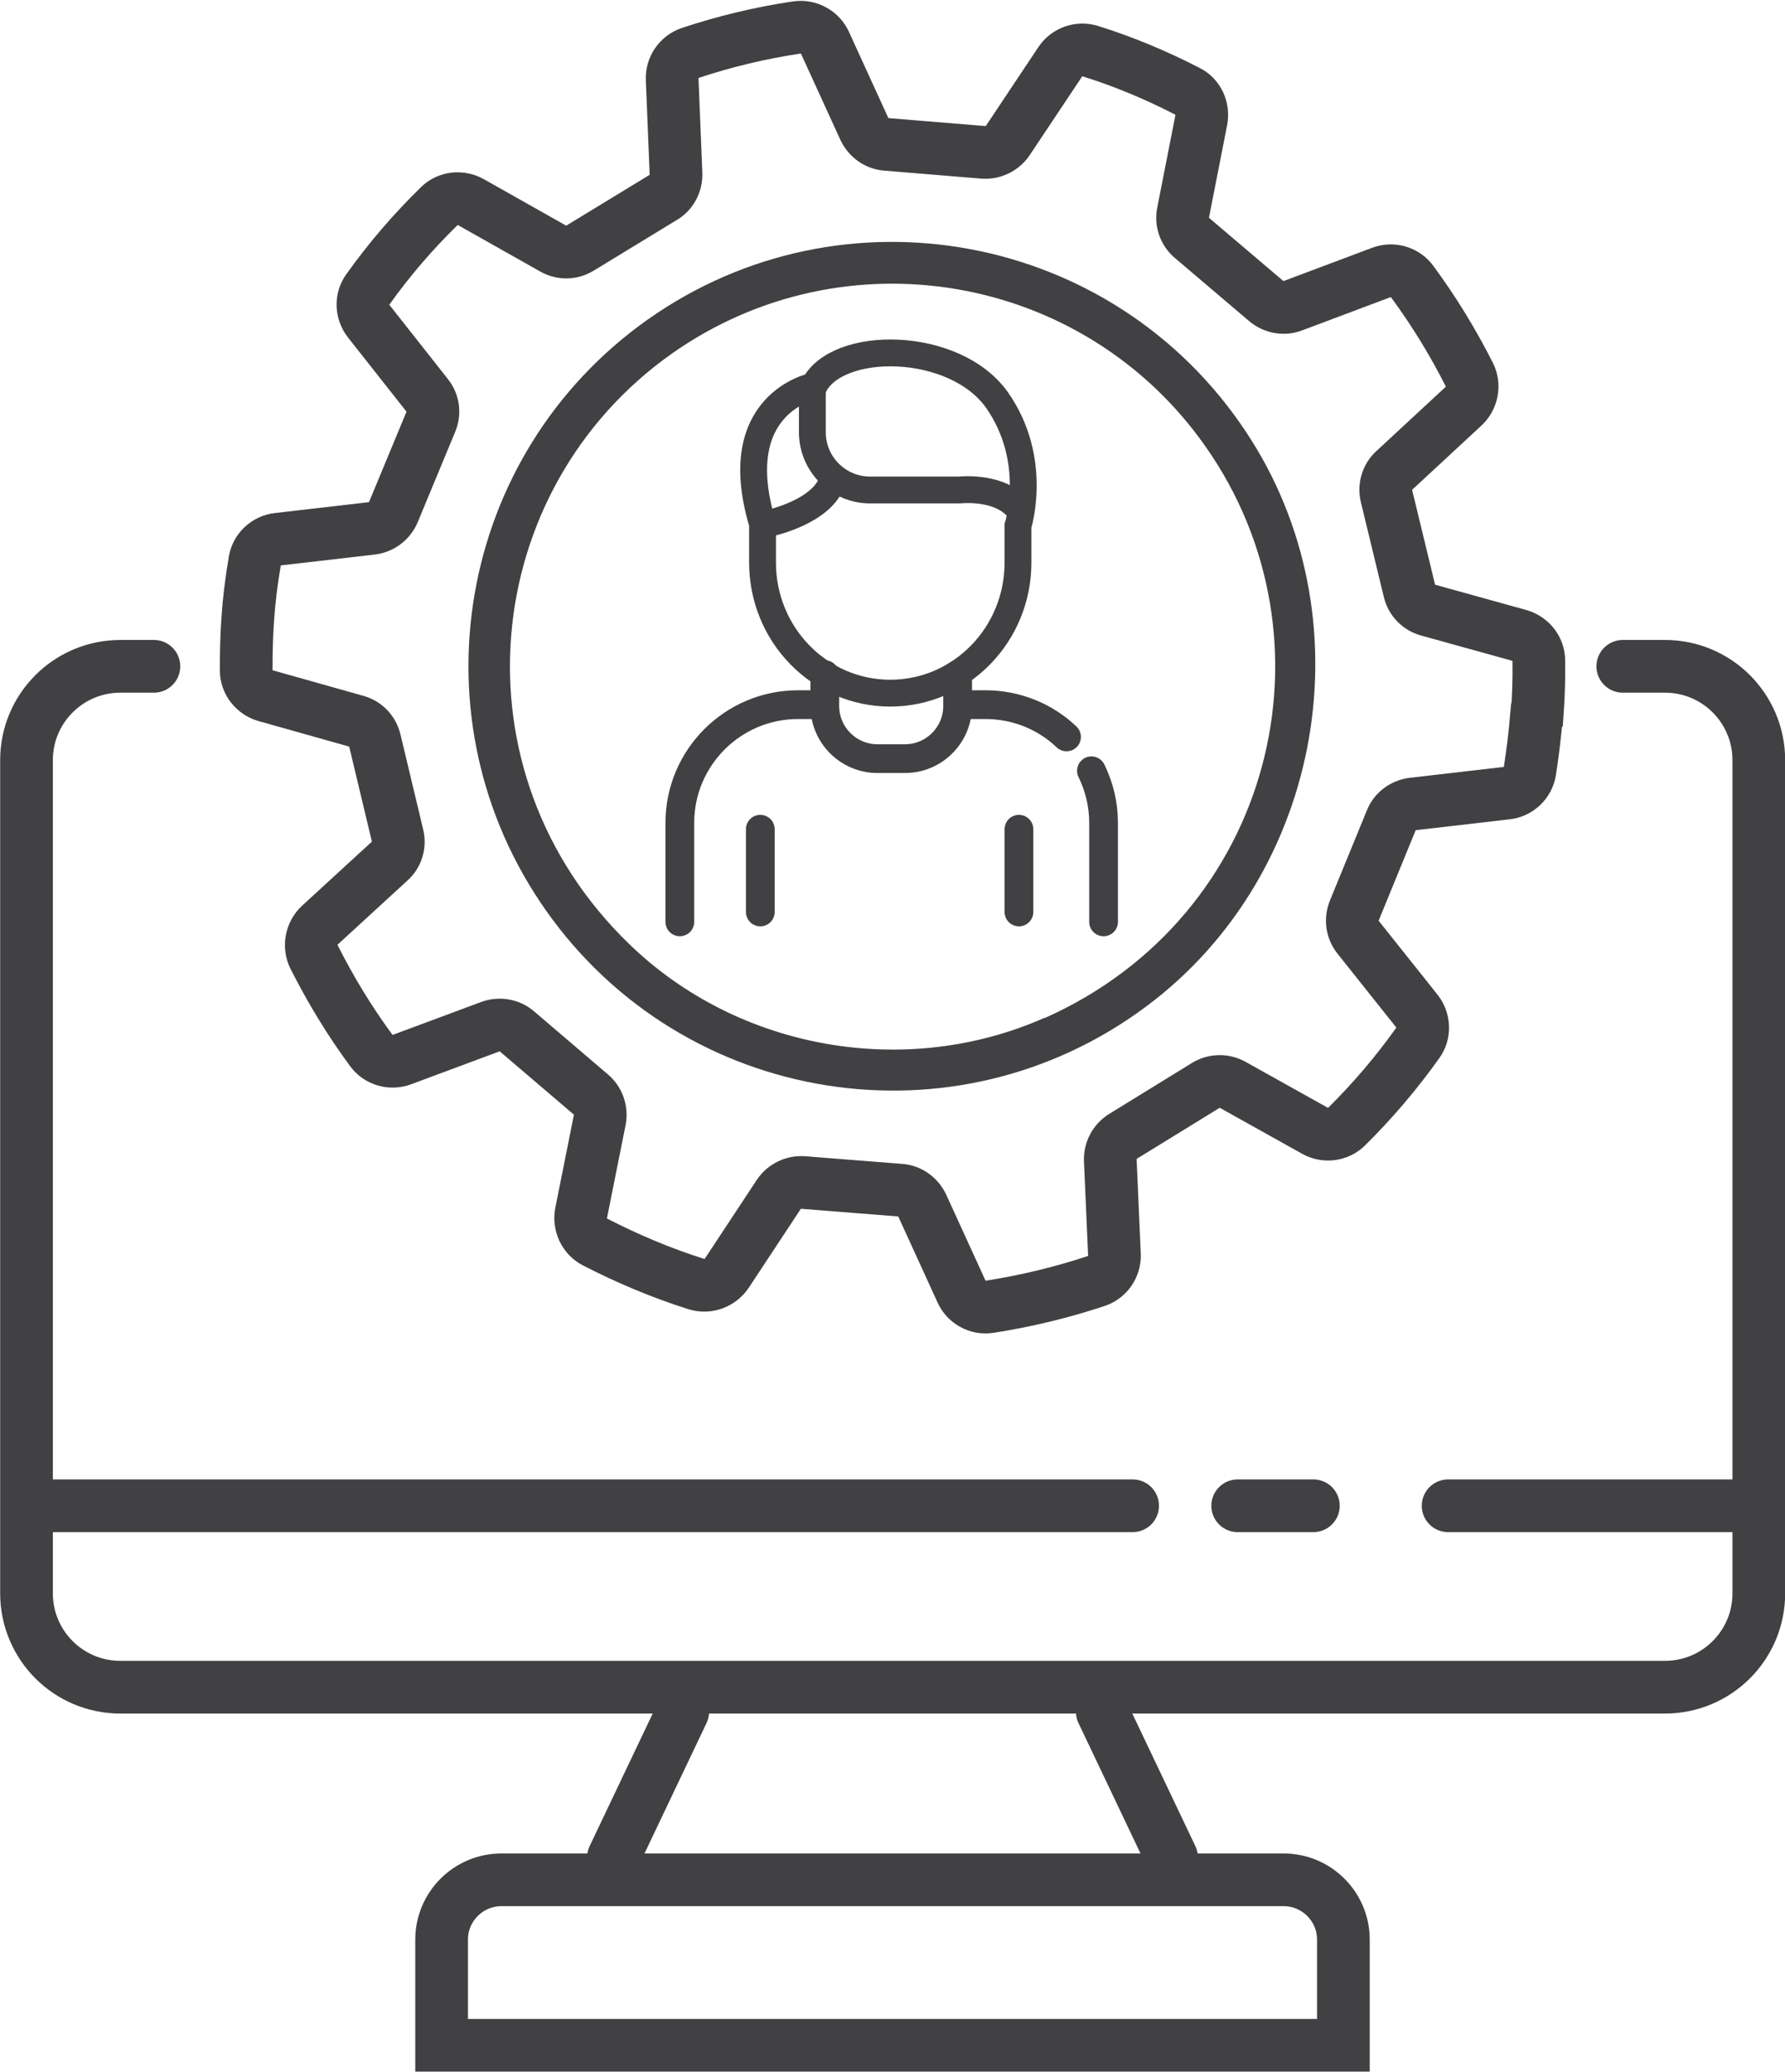
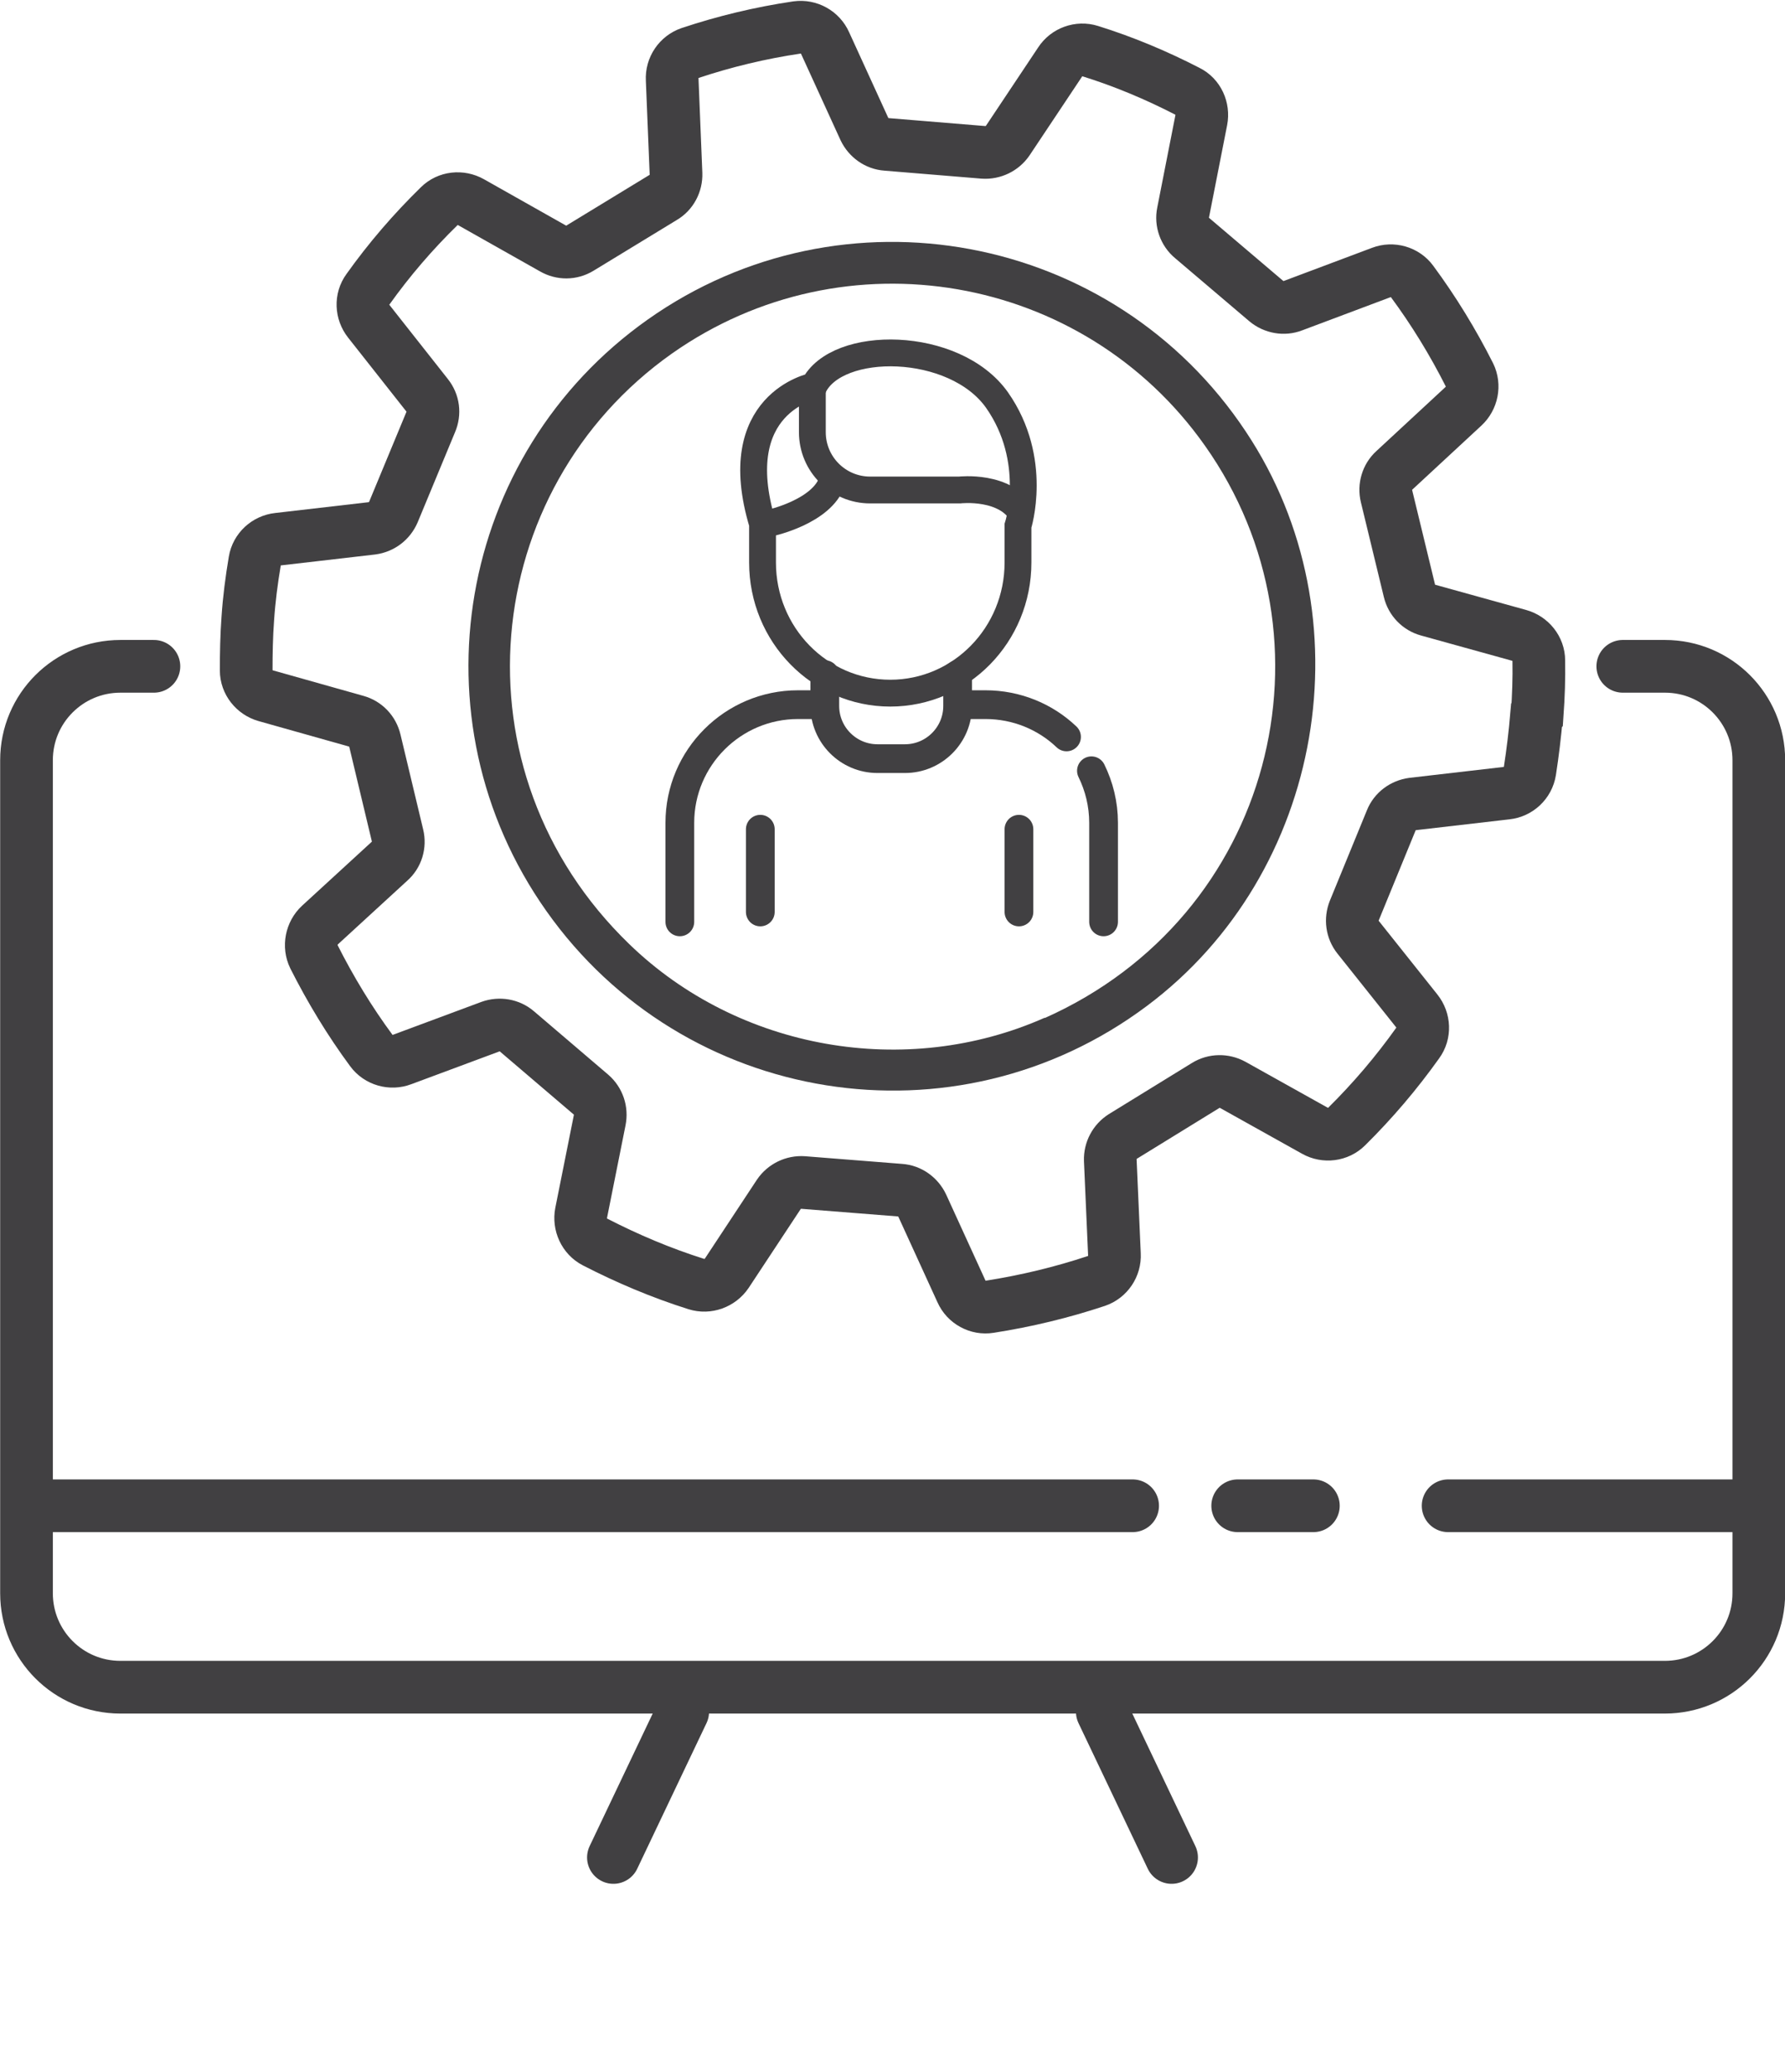
<svg xmlns="http://www.w3.org/2000/svg" viewBox="0 0 55.9 64.86">
  <defs>
    <style>.d,.e{stroke-width:1.65px;}.d,.e,.f,.g{fill:none;stroke:#414042;stroke-miterlimit:10;}.d,.f{stroke-linecap:round;}.f{stroke-width:.9px;}.g{stroke-width:.84px;}.h{fill:#414042;}</style>
  </defs>
  <g id="a" />
  <g id="b">
    <g id="c">
      <g>
        <path class="e" d="M48.14,22.37c.04-.57,.06-1.13,.05-1.69,0-.37-.26-.69-.62-.79l-2.85-.79c-.29-.08-.51-.31-.58-.6l-.72-2.97c-.07-.29,.02-.6,.24-.8l2.17-2.01c.27-.25,.35-.65,.19-.98-.52-1.03-1.12-2.01-1.8-2.93-.22-.3-.62-.41-.96-.28l-2.77,1.04c-.28,.11-.6,.05-.83-.14l-2.33-1.98c-.23-.19-.34-.5-.28-.79l.57-2.9c.07-.36-.1-.74-.43-.9-.97-.5-1.99-.93-3.05-1.26-.35-.11-.74,.03-.94,.34l-1.64,2.46c-.17,.25-.46,.39-.76,.37l-3.04-.25c-.3-.02-.56-.21-.69-.48l-1.23-2.69c-.15-.34-.51-.54-.88-.49-1.15,.17-2.27,.44-3.35,.8-.35,.12-.58,.46-.56,.83l.12,2.95c.01,.3-.14,.59-.4,.74l-2.61,1.59c-.26,.16-.58,.16-.84,.01l-2.57-1.45c-.32-.18-.73-.14-.99,.12-.82,.8-1.57,1.67-2.24,2.61-.22,.3-.2,.71,.03,1l1.83,2.32c.19,.24,.23,.55,.11,.83l-1.17,2.82c-.12,.28-.37,.47-.67,.51l-2.94,.34c-.37,.04-.67,.32-.73,.68-.1,.59-.18,1.2-.22,1.81-.04,.54-.05,1.08-.05,1.62,0,.37,.26,.69,.61,.79l2.84,.8c.29,.08,.51,.31,.58,.61l.71,2.97c.07,.29-.02,.6-.25,.8l-2.18,2c-.27,.25-.35,.66-.19,.99,.52,1.03,1.12,2.02,1.8,2.94,.22,.3,.62,.41,.96,.28l2.77-1.03c.28-.1,.6-.05,.83,.15l2.32,1.98c.23,.2,.33,.5,.27,.8l-.58,2.9c-.07,.36,.1,.74,.43,.91,1.01,.52,2.07,.97,3.18,1.32,.35,.11,.74-.03,.95-.34l1.63-2.47c.17-.25,.46-.39,.76-.37l3.04,.24c.3,.02,.56,.21,.69,.48l1.23,2.69c.15,.34,.52,.54,.88,.48,1.15-.18,2.27-.45,3.35-.81,.35-.12,.58-.46,.56-.83l-.13-2.95c-.01-.3,.14-.58,.39-.74l2.6-1.6c.26-.16,.58-.16,.84-.02l2.58,1.44c.32,.18,.73,.13,.99-.13,.82-.81,1.56-1.68,2.23-2.62,.22-.3,.2-.71-.03-1l-1.84-2.31c-.19-.24-.23-.55-.12-.83l1.16-2.83c.11-.28,.37-.47,.67-.51l2.94-.34c.37-.04,.67-.32,.73-.69,.09-.58,.16-1.16,.21-1.75Z" />
        <path class="h" d="M39.02,13.52c-4.15-6.26-12.64-7.82-18.73-3.52-5.99,4.23-7.42,12.52-3.18,18.52,4.3,6.09,12.8,7.47,18.81,2.97,5.55-4.15,6.94-12.2,3.1-17.97Zm-6.3,18.34c-4.35,1.93-9.59,1.01-13.01-2.3-5.61-5.42-4.7-14.23,1.33-18.49,5.41-3.81,12.89-2.52,16.7,2.89,4.28,6.06,2.14,14.72-5.02,17.91Z" />
        <path class="d" d="M50.82,20.86h1.32c1.63,0,2.94,1.32,2.94,2.94v26.08c0,1.63-1.32,2.94-2.94,2.94H3.77c-1.63,0-2.94-1.32-2.94-2.94V23.8c0-1.63,1.32-2.94,2.94-2.94h1.05" />
        <g>
          <line class="d" x1="19.21" y1="58.15" x2="21.38" y2="53.59" />
          <line class="d" x1="36.69" y1="58.15" x2="34.52" y2="53.59" />
        </g>
-         <path class="d" d="M15.7,58.85h24.5c1.03,0,1.87,.84,1.87,1.87v3.31H13.83v-3.31c0-1.03,.84-1.87,1.87-1.87Z" />
        <g>
          <line class="d" x1="1.59" y1="47.14" x2="35.47" y2="47.14" />
          <line class="d" x1="41.13" y1="47.14" x2="38.76" y2="47.14" />
          <line class="d" x1="54.31" y1="47.14" x2="45.35" y2="47.14" />
        </g>
        <g>
          <path class="f" d="M34.56,28.86v-3.1c0-.59-.14-1.14-.38-1.63" />
          <line class="f" x1="23.81" y1="25.96" x2="23.81" y2="28.55" />
          <line class="f" x1="31.91" y1="25.96" x2="31.91" y2="28.55" />
          <path class="f" d="M21.29,28.86v-3.1c0-2.04,1.66-3.7,3.7-3.7h.51" />
          <path class="f" d="M33.4,23.07c-.66-.63-1.56-1.01-2.54-1.01h-.51" />
          <path class="f" d="M29.99,21.12v.98c0,.91-.74,1.65-1.65,1.65h-.86c-.91,0-1.65-.74-1.65-1.65v-.98" />
          <path class="g" d="M25.47,12.09s-2.73,.53-1.59,4.31v1.21c0,2.26,1.79,4.09,4,4.09h0c2.21,0,4-1.83,4-4.09v-1.15s.66-2.06-.66-3.94c-1.33-1.87-5.02-1.9-5.74-.42Z" />
          <path class="g" d="M25.44,11.97v1.56c0,1,.81,1.81,1.81,1.81h2.8s1.47-.17,1.98,.79" />
          <path class="g" d="M24.13,16.37s1.61-.35,1.93-1.3" />
        </g>
      </g>
    </g>
  </g>
</svg>